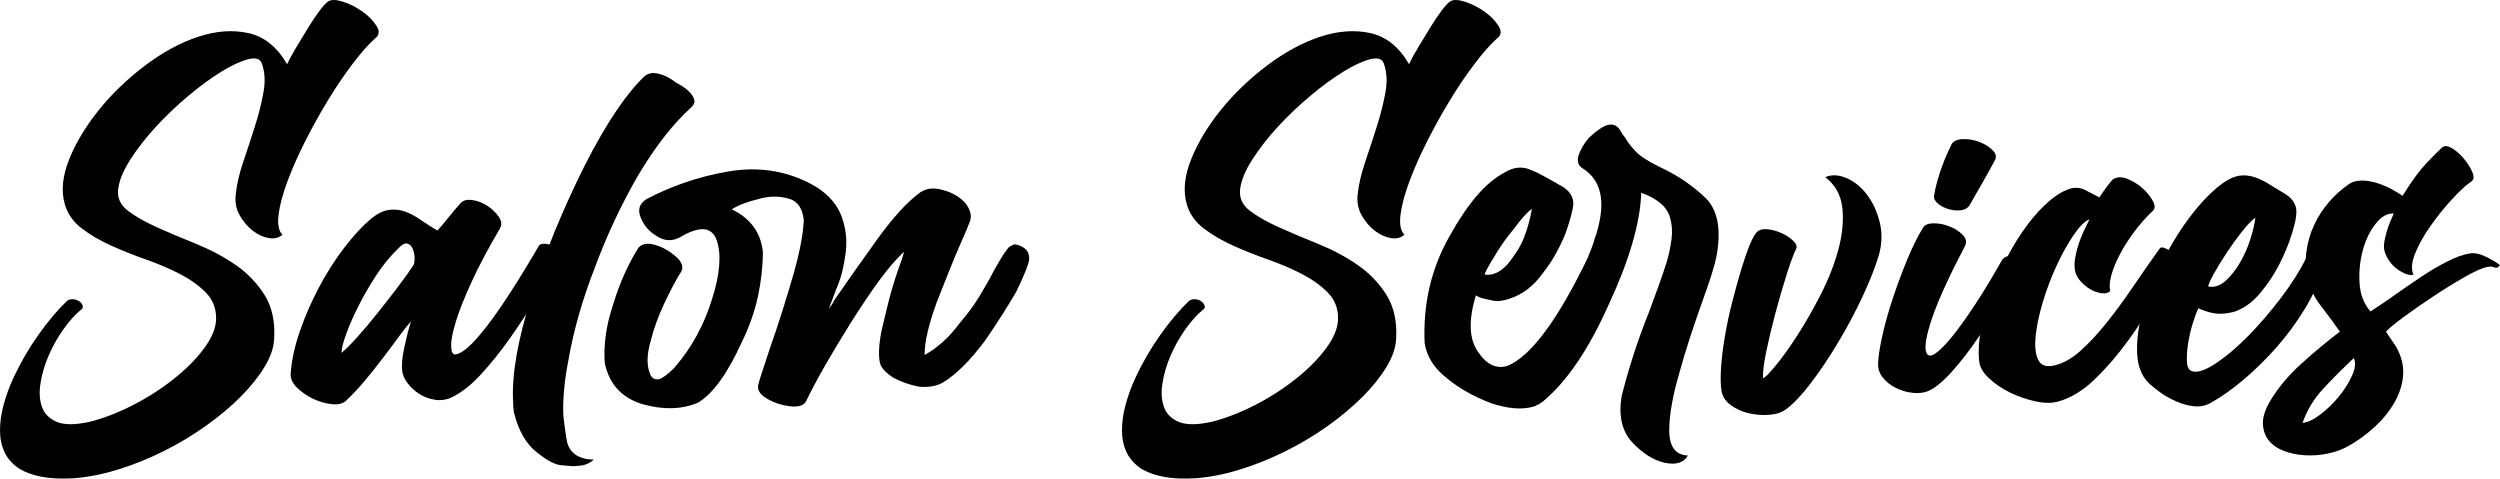
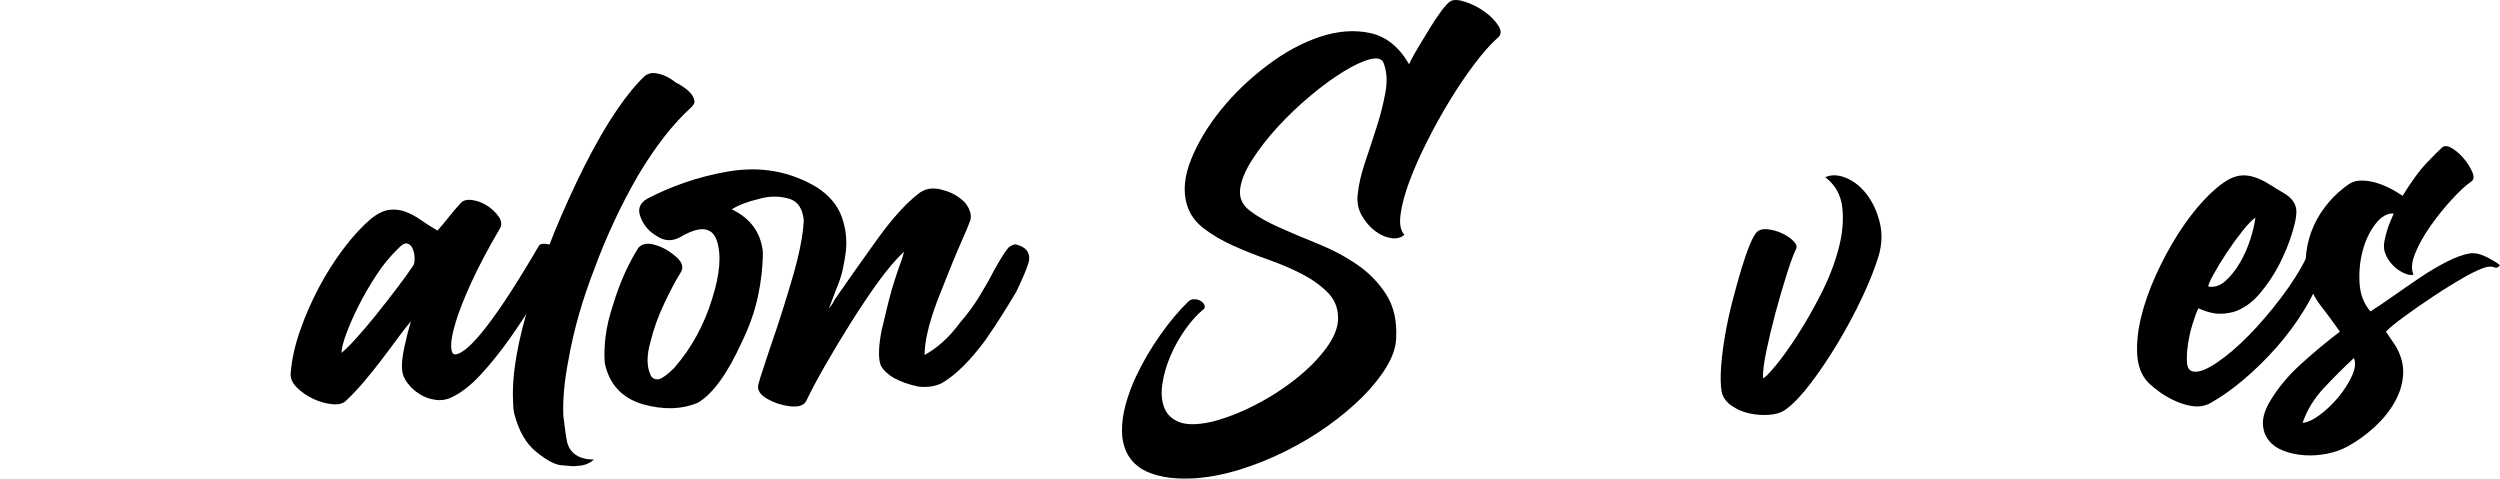
<svg xmlns="http://www.w3.org/2000/svg" id="Layer_2" viewBox="0 0 482.39 92.34">
  <defs>
    <style>.cls-1{stroke-width:0px;}</style>
  </defs>
  <g id="Layer_1-2">
-     <path class="cls-1" d="m15.6,59.79c-1.13.93-2.27,2.2-3.4,3.8-1.13,1.6-2.08,3.3-2.85,5.1-.77,1.8-1.28,3.58-1.55,5.35-.27,1.77-.15,3.3.35,4.6s1.47,2.23,2.9,2.8c1.43.57,3.52.55,6.25-.05,2.67-.67,5.43-1.73,8.3-3.2,2.87-1.46,5.5-3.15,7.9-5.05,2.4-1.9,4.37-3.88,5.9-5.95,1.53-2.07,2.3-4,2.3-5.8,0-1.93-.65-3.57-1.95-4.9-1.3-1.33-2.93-2.52-4.9-3.55-1.97-1.03-4.13-1.96-6.5-2.8-2.37-.83-4.63-1.73-6.8-2.7-2.17-.96-4.08-2.08-5.75-3.35-1.67-1.27-2.77-2.83-3.3-4.7-.73-2.53-.45-5.42.85-8.65,1.3-3.23,3.22-6.42,5.75-9.55,2.53-3.13,5.5-5.98,8.9-8.55,3.4-2.57,6.82-4.42,10.25-5.55,3.43-1.13,6.67-1.37,9.7-.7,3.03.67,5.52,2.67,7.45,6,.47-1,1.08-2.13,1.85-3.4.77-1.27,1.52-2.5,2.25-3.7.73-1.2,1.45-2.27,2.15-3.2.7-.93,1.25-1.53,1.65-1.8.6-.4,1.57-.38,2.9.05,1.33.43,2.58,1.07,3.75,1.9,1.17.83,2.07,1.75,2.7,2.75.63,1,.55,1.8-.25,2.4-1.27,1.13-2.7,2.75-4.3,4.85-1.6,2.1-3.18,4.43-4.75,7-1.57,2.57-3.05,5.23-4.45,8-1.4,2.77-2.55,5.37-3.45,7.8-.9,2.43-1.47,4.57-1.7,6.4-.23,1.83.02,3.12.75,3.85-.67.6-1.53.82-2.6.65-1.07-.17-2.1-.63-3.1-1.4-1-.77-1.85-1.77-2.55-3-.7-1.23-.95-2.62-.75-4.15.2-1.87.68-3.93,1.45-6.2.77-2.27,1.52-4.55,2.25-6.85.73-2.3,1.28-4.5,1.65-6.6.37-2.1.25-3.95-.35-5.55-.33-.87-1.22-1.12-2.65-.75-1.43.37-3.15,1.17-5.15,2.4-2,1.23-4.12,2.78-6.35,4.65-2.23,1.87-4.32,3.85-6.25,5.95-1.93,2.1-3.58,4.22-4.95,6.35-1.37,2.13-2.15,4.03-2.35,5.7-.2,1.67.42,3.05,1.85,4.15,1.43,1.1,3.3,2.17,5.6,3.2,2.3,1.03,4.82,2.1,7.55,3.2,2.73,1.1,5.25,2.43,7.55,4,2.3,1.57,4.18,3.5,5.65,5.8,1.47,2.3,2.1,5.15,1.9,8.55-.07,1.67-.68,3.47-1.85,5.4-1.17,1.93-2.72,3.87-4.65,5.8s-4.17,3.8-6.7,5.6c-2.53,1.8-5.23,3.42-8.1,4.85-2.87,1.43-5.8,2.62-8.8,3.55-3,.93-5.9,1.5-8.7,1.7-2.4.13-4.43.03-6.1-.3-1.67-.33-3.07-.83-4.2-1.5-1.33-.87-2.3-1.93-2.9-3.2-.6-1.27-.9-2.68-.9-4.25s.23-3.22.7-4.95c.47-1.73,1.1-3.47,1.9-5.2,1.33-2.87,2.92-5.6,4.75-8.2,1.83-2.6,3.68-4.8,5.55-6.6.33-.27.73-.38,1.2-.35.47.03.87.17,1.2.4.33.23.55.52.65.85.1.33-.02.6-.35.8Z" />
    <path class="cls-1" d="m104,47.39c.2-.27.58-.38,1.15-.35.57.03,1.1.18,1.6.45.5.27.9.62,1.2,1.05.3.43.32.88.05,1.35-1.27,2.2-2.72,4.65-4.35,7.35-1.63,2.7-3.37,5.35-5.2,7.95-1.83,2.6-3.72,4.95-5.65,7.05-1.93,2.1-3.83,3.58-5.7,4.45-1,.47-2.05.62-3.15.45-1.1-.17-2.1-.53-3-1.1-.9-.57-1.67-1.27-2.3-2.1-.63-.83-.98-1.65-1.05-2.45-.13-1.07,0-2.53.4-4.4.4-1.87.83-3.57,1.3-5.1-.8.93-1.65,2.02-2.55,3.25-.9,1.23-1.88,2.55-2.95,3.95-1.07,1.4-2.18,2.8-3.35,4.2-1.17,1.4-2.38,2.7-3.65,3.9-.6.6-1.52.83-2.75.7-1.23-.13-2.45-.48-3.65-1.05-1.2-.57-2.25-1.3-3.15-2.2-.9-.9-1.28-1.85-1.15-2.85.2-2.53.8-5.23,1.8-8.1,1-2.87,2.22-5.65,3.65-8.35,1.43-2.7,3.03-5.21,4.8-7.55,1.77-2.33,3.52-4.23,5.25-5.7,1.27-1,2.43-1.57,3.5-1.7,1.07-.13,2.1-.02,3.1.35,1,.37,2,.9,3,1.6,1,.7,2.07,1.38,3.2,2.05.73-.8,1.45-1.65,2.15-2.55.7-.9,1.45-1.78,2.25-2.65.47-.6,1.22-.83,2.25-.7,1.03.13,2.02.5,2.95,1.1.93.6,1.68,1.32,2.25,2.15.57.83.62,1.62.15,2.35-2.27,3.87-4.08,7.3-5.45,10.3-1.37,3-2.37,5.53-3,7.6-.63,2.07-.93,3.63-.9,4.7.03,1.07.28,1.6.75,1.6,1.33-.07,3.37-1.87,6.1-5.4,2.73-3.53,6.1-8.73,10.1-15.6Zm-24.3,3.9c.2-.27.3-.73.3-1.4s-.12-1.28-.35-1.85c-.23-.57-.58-.92-1.05-1.05-.47-.13-1.07.2-1.8,1-1.53,1.47-2.95,3.2-4.25,5.2s-2.43,3.97-3.4,5.9c-.97,1.93-1.75,3.72-2.35,5.35-.6,1.63-.9,2.85-.9,3.65.73-.6,1.72-1.58,2.95-2.95,1.23-1.37,2.52-2.88,3.85-4.55,1.33-1.67,2.63-3.33,3.9-5,1.27-1.67,2.3-3.1,3.1-4.3Z" />
    <path class="cls-1" d="m111.3,89.89c-.27.07-.62.08-1.05.05-.43-.03-.98-.08-1.65-.15-1.27,0-2.93-.83-5-2.5-2.07-1.6-3.53-4.13-4.4-7.6-.07-.33-.12-.7-.15-1.1-.03-.4-.05-.8-.05-1.2-.13-2.47.08-5.37.65-8.7.57-3.33,1.52-7.1,2.85-11.3,1.27-4.2,2.77-8.42,4.5-12.65,1.73-4.23,3.67-8.48,5.8-12.75,2.13-4.2,4.18-7.75,6.15-10.65,1.97-2.9,3.82-5.15,5.55-6.75.53-.33,1.03-.5,1.5-.5.53,0,1.18.13,1.95.4.77.27,1.62.77,2.55,1.5l.6.3c1.8,1.07,2.77,2.13,2.9,3.2.07.33-.13.73-.6,1.2-3.54,3.2-6.97,7.6-10.3,13.2-3.27,5.67-6.03,11.57-8.3,17.7-2.4,6.13-4.1,12.07-5.1,17.8-.8,4.07-1.13,7.67-1,10.8.07.54.15,1.22.25,2.05.1.83.25,1.82.45,2.95.53,2.27,2.27,3.43,5.2,3.5-.93.8-2.03,1.2-3.3,1.2Z" />
    <path class="cls-1" d="m198.1,48.29c.53.73.63,1.6.3,2.6-.27.93-1.03,2.73-2.3,5.4-.67,1.13-1.5,2.5-2.5,4.1-1,1.6-2.17,3.37-3.5,5.3-2.93,3.93-5.7,6.67-8.3,8.2-1.27.67-2.8.9-4.6.7-.94-.2-1.79-.43-2.55-.7-.77-.27-1.52-.6-2.25-1-1.47-.93-2.33-1.87-2.6-2.8-.33-1.47-.23-3.57.3-6.3.33-1.33.65-2.65.95-3.95.3-1.3.65-2.65,1.05-4.05.4-1.33.77-2.48,1.1-3.45.33-.97.63-1.82.9-2.55.07-.27.13-.5.2-.7.07-.2.1-.37.1-.5-1.6,1.53-3.23,3.45-4.9,5.75s-3.47,4.98-5.4,8.05c-3.8,6.07-6.63,11.03-8.5,14.9-.4.93-1.47,1.3-3.2,1.1-1.6-.2-3.03-.67-4.3-1.4-1.4-.8-2-1.7-1.8-2.7.2-.8.5-1.78.9-2.95.4-1.17.87-2.58,1.4-4.25.8-2.27,1.58-4.62,2.35-7.05.77-2.43,1.52-4.92,2.25-7.45.46-1.67.85-3.22,1.15-4.65.3-1.43.52-2.82.65-4.15,0-.27.02-.48.05-.65.03-.17.05-.35.05-.55-.2-2.27-1.1-3.67-2.7-4.2-1.93-.6-3.93-.6-6,0-2.2.53-3.93,1.2-5.2,2,3.6,1.73,5.6,4.47,6,8.2,0,2.8-.32,5.67-.95,8.6-.63,2.93-1.68,5.9-3.15,8.9-2.73,6-5.53,9.87-8.4,11.6-3.13,1.33-6.7,1.43-10.7.3-4-1.2-6.43-3.83-7.3-7.9-.13-1.53-.08-3.25.15-5.15.23-1.9.72-3.95,1.45-6.15.67-2.2,1.42-4.22,2.25-6.05.83-1.83,1.71-3.48,2.65-4.95.73-.8,1.83-.97,3.3-.5,1.4.4,2.73,1.17,4,2.3,1.13,1,1.43,1.97.9,2.9-.47.73-.97,1.6-1.5,2.6-.53,1-1.1,2.13-1.7,3.4-.6,1.27-1.12,2.5-1.55,3.7-.43,1.2-.82,2.47-1.15,3.8-.73,2.6-.73,4.7,0,6.3.27.67.8.97,1.6.9.73-.2,1.73-.93,3-2.2,1.73-2,3.2-4.12,4.4-6.35,1.2-2.23,2.17-4.55,2.9-6.95,1.53-4.8,1.83-8.57.9-11.3-.93-2.67-3.3-2.87-7.1-.6-1.54.8-3,.73-4.4-.2-1.54-.87-2.6-2.1-3.2-3.7-.6-1.47-.2-2.63,1.2-3.5,2.13-1.13,4.52-2.17,7.15-3.1,2.63-.93,5.48-1.67,8.55-2.2,6.27-1.07,12-.03,17.2,3.1,2.33,1.54,3.9,3.4,4.7,5.6.8,2.2,1.07,4.47.8,6.8-.13,1-.3,2-.5,3-.2,1-.5,2.03-.9,3.1-.33.8-.65,1.62-.95,2.45-.3.83-.62,1.65-.95,2.45.2-.27.4-.53.6-.8.2-.27.37-.57.5-.9,1.33-1.93,2.68-3.87,4.05-5.8,1.37-1.93,2.82-3.97,4.35-6.1,3-4.13,5.73-7.1,8.2-8.9,1.27-.8,2.73-.93,4.4-.4,1.6.4,3,1.2,4.2,2.4,1,1.27,1.33,2.43,1,3.5-.2.53-.42,1.08-.65,1.65-.23.57-.52,1.22-.85,1.95-.8,1.8-1.6,3.7-2.4,5.7-.8,2-1.63,4.1-2.5,6.3-1.6,4.33-2.4,7.77-2.4,10.3,1.13-.6,2.28-1.42,3.45-2.45,1.17-1.03,2.32-2.32,3.45-3.85,1.33-1.53,2.52-3.13,3.55-4.8,1.03-1.67,2.02-3.4,2.95-5.2,1.4-2.53,2.4-4.07,3-4.6l.7-.35c.2-.1.4-.12.6-.05.87.2,1.53.57,2,1.1Z" />
    <path class="cls-1" d="m232.09,59.79c-1.13.93-2.27,2.2-3.4,3.8-1.13,1.6-2.08,3.3-2.85,5.1-.77,1.8-1.28,3.58-1.55,5.35-.27,1.77-.15,3.3.35,4.6s1.46,2.23,2.9,2.8c1.43.57,3.52.55,6.25-.05,2.67-.67,5.43-1.73,8.3-3.2,2.87-1.46,5.5-3.15,7.9-5.05,2.4-1.9,4.37-3.88,5.9-5.95,1.53-2.07,2.3-4,2.3-5.8,0-1.93-.65-3.57-1.95-4.9-1.3-1.33-2.93-2.52-4.9-3.55-1.97-1.03-4.13-1.96-6.5-2.8-2.37-.83-4.63-1.73-6.8-2.7-2.17-.96-4.08-2.08-5.75-3.35-1.67-1.27-2.77-2.83-3.3-4.7-.73-2.53-.45-5.42.85-8.65,1.3-3.23,3.22-6.42,5.75-9.55,2.53-3.13,5.5-5.98,8.9-8.55,3.4-2.57,6.82-4.42,10.25-5.55,3.43-1.13,6.67-1.37,9.7-.7,3.03.67,5.52,2.67,7.45,6,.46-1,1.08-2.13,1.85-3.4.77-1.27,1.52-2.5,2.25-3.7.73-1.2,1.45-2.27,2.15-3.2.7-.93,1.25-1.53,1.65-1.8.6-.4,1.57-.38,2.9.05,1.33.43,2.58,1.07,3.75,1.9,1.17.83,2.07,1.75,2.7,2.75.63,1,.55,1.8-.25,2.4-1.27,1.13-2.7,2.75-4.3,4.85-1.6,2.1-3.18,4.43-4.75,7s-3.05,5.23-4.45,8c-1.4,2.77-2.55,5.37-3.45,7.8-.9,2.43-1.47,4.57-1.7,6.4-.23,1.83.02,3.12.75,3.85-.67.6-1.54.82-2.6.65-1.07-.17-2.1-.63-3.1-1.4-1-.77-1.85-1.77-2.55-3-.7-1.23-.95-2.62-.75-4.15.2-1.87.68-3.93,1.45-6.2.77-2.27,1.52-4.55,2.25-6.85.73-2.3,1.28-4.5,1.65-6.6.37-2.1.25-3.95-.35-5.55-.33-.87-1.22-1.12-2.65-.75-1.43.37-3.15,1.17-5.15,2.4-2,1.23-4.12,2.78-6.35,4.65-2.23,1.87-4.32,3.85-6.25,5.95-1.93,2.1-3.58,4.22-4.95,6.35-1.37,2.13-2.15,4.03-2.35,5.7-.2,1.67.42,3.05,1.85,4.15,1.43,1.1,3.3,2.17,5.6,3.2,2.3,1.03,4.82,2.1,7.55,3.2,2.73,1.1,5.25,2.43,7.55,4,2.3,1.57,4.18,3.5,5.65,5.8,1.46,2.3,2.1,5.15,1.9,8.55-.07,1.67-.69,3.47-1.85,5.4-1.17,1.93-2.72,3.87-4.65,5.8-1.94,1.93-4.17,3.8-6.7,5.6-2.53,1.8-5.23,3.42-8.1,4.85-2.87,1.43-5.8,2.62-8.8,3.55-3,.93-5.9,1.5-8.7,1.7-2.4.13-4.43.03-6.1-.3-1.67-.33-3.07-.83-4.2-1.5-1.33-.87-2.3-1.93-2.9-3.2-.6-1.27-.9-2.68-.9-4.25s.23-3.22.7-4.95c.47-1.73,1.1-3.47,1.9-5.2,1.33-2.87,2.92-5.6,4.75-8.2,1.83-2.6,3.68-4.8,5.55-6.6.33-.27.73-.38,1.2-.35.47.03.87.17,1.2.4.33.23.55.52.65.85.1.33-.02.6-.35.8Z" />
-     <path class="cls-1" d="m319.99,32.09c2,.93,3.77,1.93,5.3,3,1.53,1.07,2.87,2.17,4,3.3,2.13,2.27,2.8,5.8,2,10.6-.2,1.13-.57,2.53-1.1,4.2-.54,1.67-1.2,3.6-2,5.8-.73,2.07-1.45,4.17-2.15,6.3-.7,2.13-1.35,4.3-1.95,6.5-1.33,4.53-2,8.27-2,11.2,0,3.2,1.2,4.83,3.6,4.9-.8,1.4-2.3,1.87-4.5,1.4-1.13-.27-2.22-.73-3.25-1.4-1.04-.67-2.05-1.53-3.05-2.6-1.93-2.13-2.6-5.07-2-8.8.6-2.4,1.33-4.97,2.2-7.7.87-2.73,1.9-5.6,3.1-8.6,1.46-3.87,2.6-7.07,3.4-9.6.47-1.6.78-3.12.95-4.55.17-1.43.08-2.72-.25-3.85-.47-2.13-2.33-3.8-5.6-5-.2,5.8-2.27,12.93-6.2,21.4-3.87,8.73-8.13,15.03-12.8,18.9-.54.4-.93.63-1.2.7-.07,0-.1.04-.1.1-.13.07-.23.1-.3.1s-.17.03-.3.1c-2.2.6-4.9.37-8.1-.7-3.33-1.27-6.17-2.87-8.5-4.8-2.47-1.93-3.9-4.2-4.3-6.8-.33-7.53,1.27-14.4,4.8-20.6,1.73-3.13,3.48-5.73,5.25-7.8,1.77-2.07,3.62-3.6,5.55-4.6,1.47-.87,2.93-1.07,4.4-.6.73.27,1.48.6,2.25,1,.77.4,1.62.87,2.55,1.4.27.13.53.28.8.45.27.17.53.32.8.45,1.53.87,2.3,2.03,2.3,3.5-.13,1.27-.63,3.13-1.5,5.6-.53,1.33-1.15,2.63-1.85,3.9-.7,1.27-1.52,2.5-2.45,3.7-1.8,2.53-3.93,4.2-6.4,5-1.27.47-2.4.6-3.4.4-.53-.13-1.07-.25-1.6-.35-.53-.1-1.07-.32-1.6-.65-1.47,4.8-1.33,8.43.4,10.9,1.67,2.47,3.57,3.37,5.7,2.7,4.53-1.87,9.73-8.9,15.6-21.1v-.1c.33-.73.67-1.6,1-2.6.13-.53.27-.95.4-1.25.13-.3.2-.52.2-.65,1.8-6,.9-10.13-2.7-12.4-.87-.53-1.13-1.37-.8-2.5.4-1.2,1.07-2.33,2-3.4,1.2-1.13,2.23-1.9,3.1-2.3,1.13-.47,2.03-.3,2.7.5.47.8.87,1.4,1.2,1.8.6,1,1.3,1.9,2.1,2.7.73.8,2.17,1.73,4.3,2.8Zm-24.4,8.2c-.47.33-.98.82-1.55,1.45-.57.63-1.22,1.45-1.95,2.45-.73.87-1.42,1.75-2.05,2.65-.63.9-1.22,1.82-1.75,2.75-1.2,1.93-1.8,3.07-1.8,3.4,1.53.2,3-.47,4.4-2,.6-.73,1.18-1.53,1.75-2.4.57-.87,1.05-1.8,1.45-2.8.4-1.07.72-2.05.95-2.95.23-.9.42-1.75.55-2.55Z" />
    <path class="cls-1" d="m352.19,34.19c1.2-.53,2.55-.48,4.05.15,1.5.63,2.82,1.68,3.95,3.15,1.13,1.47,1.97,3.25,2.5,5.35.53,2.1.47,4.28-.2,6.55-.73,2.4-1.8,5.08-3.2,8.05-1.4,2.97-2.95,5.87-4.65,8.7-1.7,2.83-3.43,5.42-5.2,7.75-1.77,2.33-3.38,4.03-4.85,5.1-.8.6-1.87.95-3.2,1.05-1.33.1-2.65,0-3.95-.3-1.3-.3-2.45-.82-3.45-1.55-1-.73-1.6-1.63-1.8-2.7-.2-1.2-.23-2.73-.1-4.6.13-1.87.38-3.88.75-6.05.37-2.17.83-4.35,1.4-6.55.57-2.2,1.13-4.25,1.7-6.15.57-1.9,1.12-3.5,1.65-4.8.53-1.3,1-2.15,1.4-2.55.47-.47,1.17-.65,2.1-.55.93.1,1.83.35,2.7.75.87.4,1.6.88,2.2,1.45.6.57.8,1.08.6,1.55-.47.93-1.07,2.55-1.8,4.85-.73,2.3-1.45,4.75-2.15,7.35-.7,2.6-1.3,5.1-1.8,7.5-.5,2.4-.72,4.17-.65,5.3.33-.07,1.13-.87,2.4-2.4,1.27-1.53,2.67-3.48,4.2-5.85,1.53-2.37,3.05-5.02,4.55-7.95,1.5-2.93,2.63-5.83,3.4-8.7.77-2.87,1.02-5.53.75-8-.27-2.47-1.37-4.43-3.3-5.9Z" />
-     <path class="cls-1" d="m386.29,50.19c.33-.46.73-.71,1.2-.75.47-.03.88.05,1.25.25.37.2.67.47.9.8.23.33.25.67.05,1-.73,1.53-1.8,3.53-3.2,6-1.4,2.47-2.93,4.93-4.6,7.4-1.67,2.47-3.38,4.7-5.15,6.7-1.77,2-3.35,3.3-4.75,3.9-.87.33-1.87.43-3,.3-1.13-.13-2.2-.45-3.2-.95s-1.83-1.17-2.5-2c-.67-.83-.96-1.78-.9-2.85.07-1.33.35-3.12.85-5.35.5-2.23,1.17-4.6,2-7.1.83-2.5,1.75-4.97,2.75-7.4,1-2.43,2.03-4.52,3.1-6.25.33-.53,1.02-.8,2.05-.8s2.05.2,3.05.6c1,.4,1.83.93,2.5,1.6.67.67.83,1.37.5,2.1-3.13,6-5.27,10.68-6.4,14.05-1.13,3.37-1.5,5.55-1.1,6.55.27.73.83.82,1.7.25.87-.57,1.95-1.65,3.25-3.25,1.3-1.6,2.78-3.67,4.45-6.2,1.67-2.53,3.4-5.4,5.2-8.6Zm-6.3-10.5c-.4.54-.98.83-1.75.9-.77.07-1.53-.02-2.3-.25-.77-.23-1.43-.58-2-1.05-.57-.47-.82-.97-.75-1.5.13-.93.35-1.92.65-2.95.3-1.03.62-2,.95-2.9.33-.9.67-1.71,1-2.45.33-.73.6-1.3.8-1.7.4-.6,1.13-.92,2.2-.95,1.07-.03,2.12.15,3.15.55,1.03.4,1.88.93,2.55,1.6.67.67.8,1.33.4,2-.2.4-.52.98-.95,1.75-.43.77-.88,1.57-1.35,2.4-.47.83-.94,1.65-1.4,2.45-.47.8-.87,1.5-1.2,2.1Z" />
-     <path class="cls-1" d="m416.69,47.99c.2-.27.52-.32.95-.15.43.17.87.4,1.3.7.43.3.78.65,1.05,1.05.27.4.33.7.2.9-1.07,1.8-2.42,4.08-4.05,6.85-1.63,2.77-3.45,5.53-5.45,8.3-2,2.77-4.15,5.27-6.45,7.5-2.3,2.23-4.68,3.68-7.15,4.35-1.2.33-2.65.32-4.35-.05-1.7-.37-3.33-.93-4.9-1.7-1.57-.77-2.93-1.7-4.1-2.8-1.17-1.1-1.78-2.21-1.85-3.35-.2-1.73-.08-3.73.35-6,.44-2.27,1.08-4.58,1.95-6.95.87-2.37,1.9-4.7,3.1-7,1.2-2.3,2.5-4.38,3.9-6.25,1.4-1.87,2.85-3.43,4.35-4.7,1.5-1.27,2.95-2.07,4.35-2.4.87-.13,1.63-.03,2.3.3.67.33,1.63.83,2.9,1.5.33-.53.83-1.25,1.5-2.15.67-.9,1.1-1.38,1.3-1.45.8-.4,1.73-.37,2.8.1,1.06.47,2.02,1.08,2.85,1.85.83.77,1.46,1.57,1.9,2.4.43.83.42,1.45-.05,1.85-1.27,1.2-2.45,2.54-3.55,4-1.1,1.47-2.03,2.93-2.8,4.4-.77,1.47-1.32,2.82-1.65,4.05-.33,1.23-.4,2.22-.2,2.95-.27.4-.79.57-1.55.5-.77-.07-1.55-.33-2.35-.8-.8-.47-1.5-1.08-2.1-1.85-.6-.77-.9-1.68-.9-2.75,0-.6.08-1.3.25-2.1.17-.8.4-1.62.7-2.45.3-.83.63-1.63,1-2.4.37-.77.68-1.42.95-1.95-.94.4-1.97,1.43-3.1,3.1-1.13,1.67-2.22,3.62-3.25,5.85-1.03,2.23-1.92,4.57-2.65,7-.73,2.43-1.2,4.63-1.4,6.6-.2,1.97-.04,3.5.5,4.6.53,1.1,1.6,1.45,3.2,1.05,1.67-.4,3.32-1.33,4.95-2.8,1.63-1.46,3.28-3.23,4.95-5.3,1.67-2.07,3.35-4.35,5.05-6.85,1.7-2.5,3.45-5.02,5.25-7.55Z" />
    <path class="cls-1" d="m445.19,49.39c.27-.27.62-.37,1.05-.3.43.07.85.23,1.25.5.4.27.7.62.9,1.05.2.43.17.88-.1,1.35-.87,2.6-2.08,5.18-3.65,7.75-1.57,2.57-3.35,4.98-5.35,7.25-2,2.27-4.1,4.33-6.3,6.2-2.2,1.87-4.37,3.4-6.5,4.6-1,.53-2.07.73-3.2.6-1.13-.13-2.27-.45-3.4-.95-1.13-.5-2.17-1.08-3.1-1.75-.93-.67-1.7-1.3-2.3-1.9-1.27-1.33-1.96-3.12-2.1-5.35-.13-2.23.12-4.65.75-7.25.63-2.6,1.58-5.3,2.85-8.1s2.68-5.43,4.25-7.9c1.57-2.46,3.22-4.63,4.95-6.5,1.73-1.87,3.37-3.23,4.9-4.1.93-.47,1.8-.72,2.6-.75.8-.03,1.63.1,2.5.4.87.3,1.75.73,2.65,1.3.9.57,1.92,1.18,3.05,1.85,1.6,1,2.33,2.27,2.2,3.8,0,.73-.28,2.04-.85,3.9-.57,1.87-1.37,3.82-2.4,5.85-1.03,2.04-2.3,3.93-3.8,5.7-1.5,1.77-3.18,2.95-5.05,3.55-1.33.33-2.5.43-3.5.3-1-.13-2.1-.47-3.3-1-.33.67-.7,1.65-1.1,2.95-.4,1.3-.7,2.62-.9,3.95-.2,1.33-.27,2.52-.2,3.55.07,1.04.47,1.62,1.2,1.75,1.07.2,2.58-.37,4.55-1.7,1.97-1.33,4.02-3.08,6.15-5.25,2.13-2.17,4.23-4.62,6.3-7.35,2.07-2.73,3.73-5.4,5-8Zm-10-7.4c-.67.47-1.52,1.35-2.55,2.65-1.03,1.3-2.03,2.68-3,4.15-.97,1.47-1.8,2.83-2.5,4.1-.7,1.27-1.05,2.07-1.05,2.4,1.2.2,2.32-.17,3.35-1.1,1.03-.93,1.97-2.12,2.8-3.55.83-1.43,1.5-2.95,2-4.55s.82-2.97.95-4.1Z" />
    <path class="cls-1" d="m476.59,48.89c.93-.13,2,.1,3.2.7s2.07,1.13,2.6,1.6c-.27.27-.45.42-.55.45-.1.03-.22.03-.35,0-.13-.03-.32-.08-.55-.15-.23-.07-.55-.07-.95,0-1,.2-2.47.85-4.4,1.95-1.93,1.1-3.93,2.33-6,3.7-2.07,1.37-3.98,2.7-5.75,4-1.77,1.3-2.92,2.25-3.45,2.85.33.53.67,1.03,1,1.5.33.47.67.97,1,1.5,1,1.8,1.43,3.6,1.3,5.4-.13,1.8-.68,3.55-1.65,5.25-.97,1.7-2.25,3.28-3.85,4.75-1.6,1.47-3.3,2.7-5.1,3.7-1.2.67-2.55,1.15-4.05,1.45s-2.97.4-4.4.3-2.77-.38-4-.85c-1.23-.47-2.2-1.15-2.9-2.05-.7-.9-1.07-1.98-1.1-3.25-.03-1.27.45-2.73,1.45-4.4,1.53-2.53,3.52-4.9,5.95-7.1,2.43-2.2,4.92-4.27,7.45-6.2-1.2-1.73-2.42-3.38-3.65-4.95-1.23-1.57-2.08-3.32-2.55-5.25-.4-1.73-.48-3.48-.25-5.25.23-1.77.72-3.45,1.45-5.05.73-1.6,1.68-3.08,2.85-4.45,1.17-1.37,2.48-2.55,3.95-3.55.73-.47,1.6-.68,2.6-.65,1,.03,2,.22,3,.55,1,.33,1.92.73,2.75,1.2.83.47,1.48.87,1.95,1.2,1.73-2.8,3.25-4.88,4.55-6.25,1.3-1.37,2.35-2.42,3.15-3.15.47-.33,1.1-.25,1.9.25.8.5,1.55,1.17,2.25,2,.7.83,1.23,1.68,1.6,2.55.37.87.32,1.47-.15,1.8-1.07.73-2.33,1.9-3.8,3.5-1.47,1.6-2.83,3.3-4.1,5.1-1.27,1.8-2.25,3.55-2.95,5.25s-.82,3.08-.35,4.15c-.33.13-.78.1-1.35-.1-.57-.2-1.13-.5-1.7-.9-.57-.4-1.08-.92-1.55-1.55-.47-.63-.8-1.32-1-2.05-.13-.53-.13-1.15,0-1.85.13-.7.3-1.38.5-2.05.2-.67.43-1.3.7-1.9.27-.6.47-1.07.6-1.4-1.27-.07-2.45.62-3.55,2.05s-1.92,3.15-2.45,5.15c-.53,2-.73,4.08-.6,6.25.13,2.17.83,3.98,2.1,5.45,1.27-.8,2.75-1.8,4.45-3s3.42-2.38,5.15-3.55c1.73-1.17,3.45-2.18,5.15-3.05,1.7-.87,3.18-1.4,4.45-1.6Zm-32.3,32.7c.93-.07,2.05-.58,3.35-1.55,1.3-.97,2.5-2.12,3.6-3.45,1.1-1.33,1.96-2.7,2.6-4.1.63-1.4.75-2.53.35-3.4-2.07,1.93-4.02,3.88-5.85,5.85-1.83,1.97-3.18,4.18-4.05,6.65Z" />
  </g>
</svg>